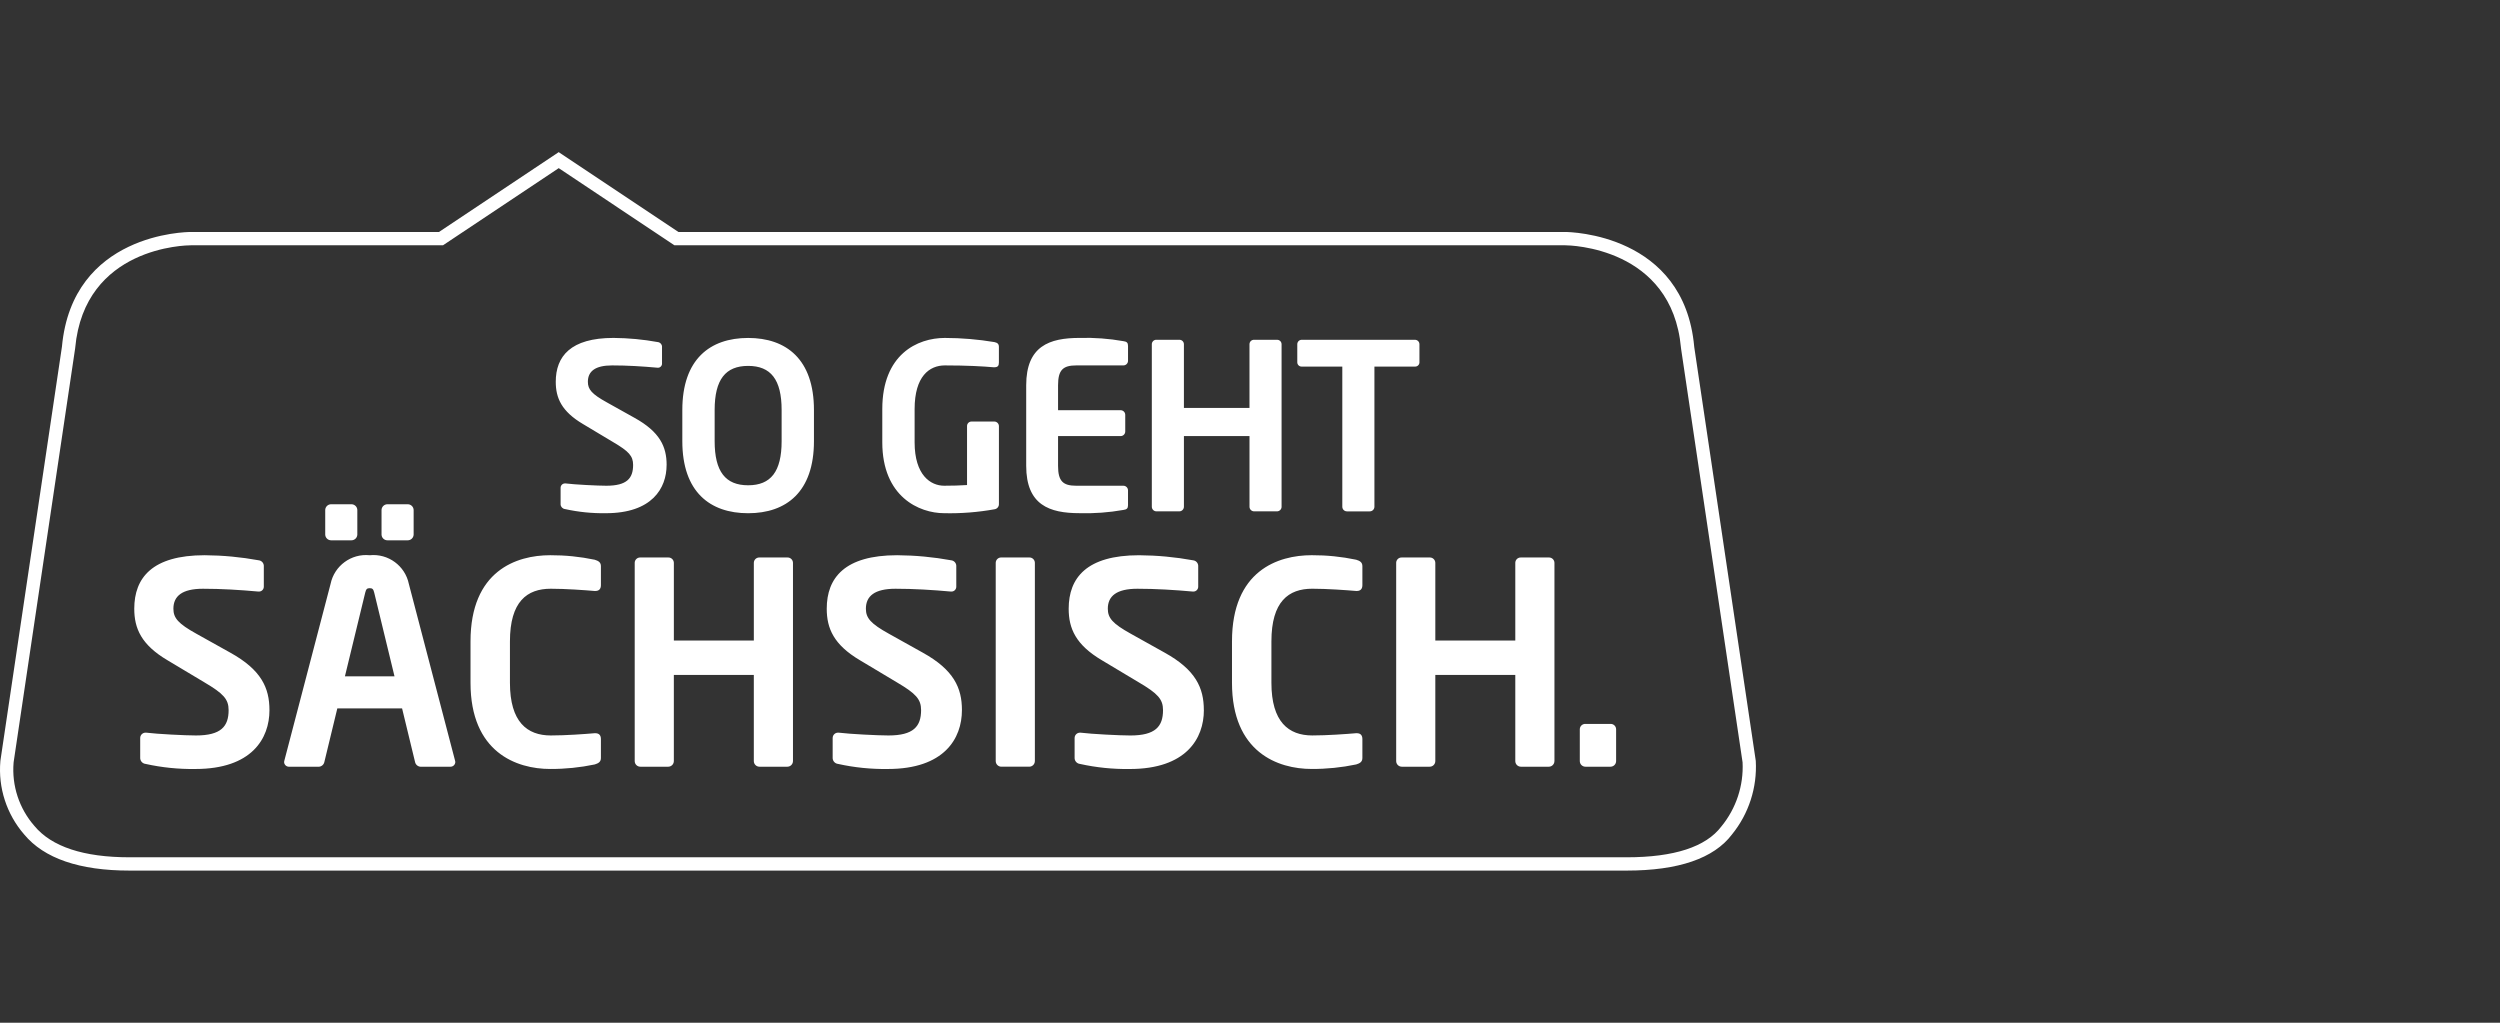
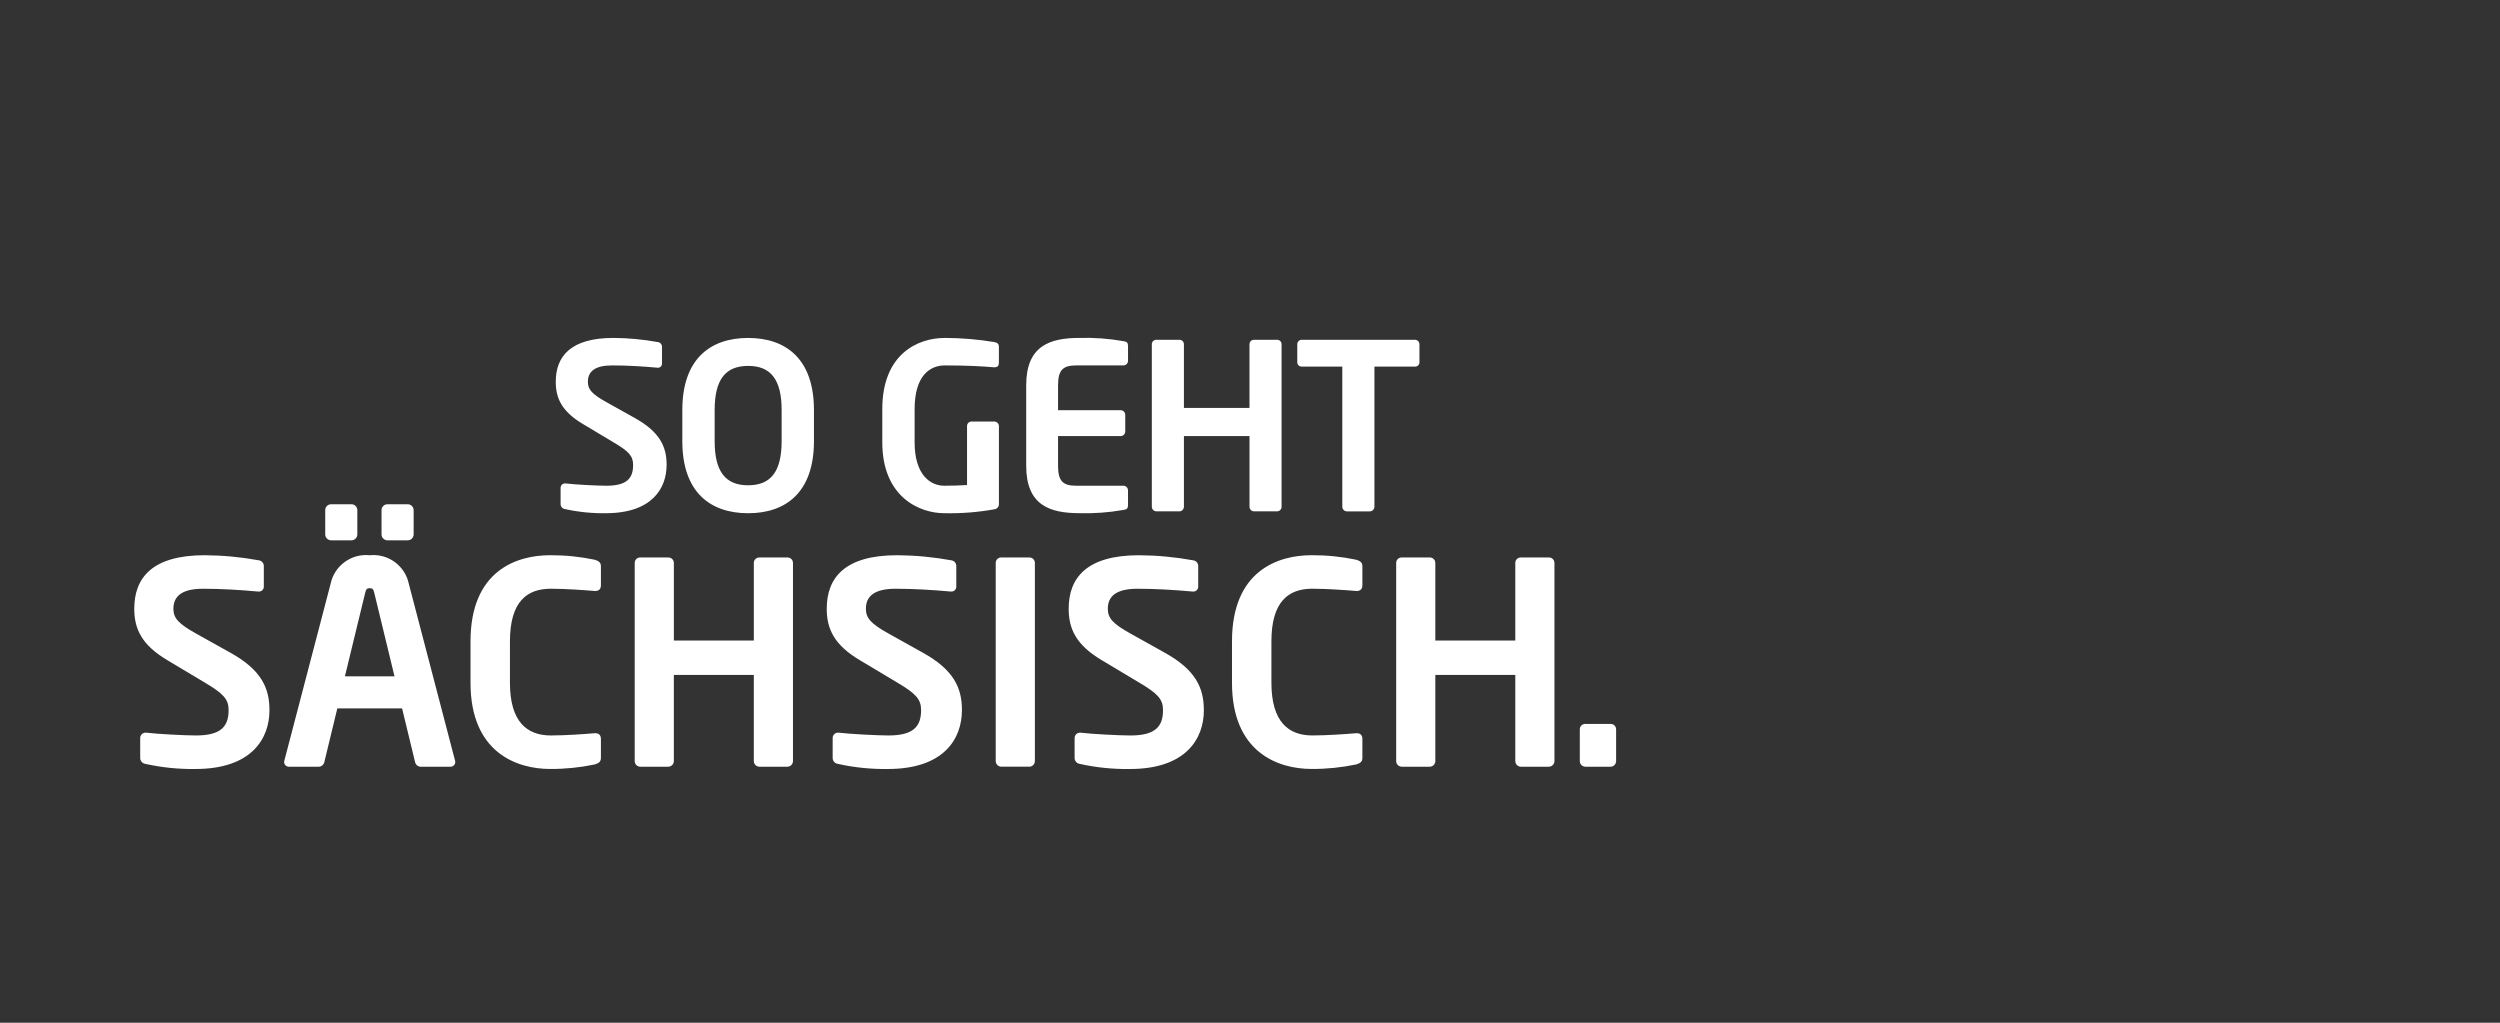
<svg xmlns="http://www.w3.org/2000/svg" version="1.1" viewBox="0 0 200 81.818">
  <rect x="0" y="0" width="200" height="81.818" fill="#333333" stroke="none" />
  <defs>
    <style>
      .cls-1 {
        fill: #fff;
      }
    </style>
  </defs>
  <g>
    <g id="Ebene_1">
-       <path class="cls-1" d="M130.137,69.647H10.357c-4,0-6.834-.974-8.425-2.894-1.401-1.616-2.088-3.73-1.902-5.861l.009-.079L4.956,27.731c.835-9.069,9.933-9.173,10.32-9.173h19.84l9.58-6.387,9.579,6.387h70.942c.39.002,9.5.157,10.318,9.159l.009.077,4.918,33.078c.119,2.129-.558,4.225-1.901,5.881-1.449,1.92-4.283,2.894-8.425,2.894M1.093,60.958l-.005.047c-.156,1.845.445,3.675,1.664,5.069,1.379,1.665,3.937,2.509,7.605,2.509h119.781c3.79,0,6.338-.831,7.575-2.471,1.179-1.438,1.783-3.263,1.693-5.121l-4.916-33.065-.012-.099c-.733-8.064-8.914-8.202-9.262-8.204H53.954l-9.257-6.172-9.257,6.172H15.276c-.347,0-8.522.093-9.262,8.221l-.003.03L1.093,60.958Z" />
      <path class="cls-1" d="M53.33,37.196c0-1.46-.536-2.642-2.568-3.769l-2.217-1.238c-1.201-.665-1.515-1.035-1.515-1.644,0-.831.573-1.312,1.94-1.312,1.201,0,2.42.074,3.639.185h.037c.175,0,.315-.143.315-.318,0-.005,0-.01,0-.015v-1.367c-.01-.182-.151-.331-.333-.351-1.171-.213-2.358-.324-3.548-.333-3.436,0-4.619,1.478-4.619,3.51,0,1.293.462,2.365,2.18,3.381l2.438,1.46c1.22.72,1.57,1.09,1.57,1.811,0,1.071-.499,1.663-2.143,1.663-.683,0-2.531-.092-3.27-.185h-.037c-.194,0-.351.156-.351.35h0v1.331c.011.192.16.348.351.37,1.073.238,2.171.349,3.27.332,3.695,0,4.859-1.995,4.859-3.861M65.116,35.294v-2.494c0-4.064-2.217-5.764-5.265-5.764s-5.265,1.7-5.265,5.764v2.494c0,4.064,2.217,5.764,5.265,5.764s5.265-1.7,5.265-5.764M62.53,35.294c0,2.439-.868,3.528-2.679,3.528s-2.679-1.09-2.679-3.528v-2.494c0-2.438.869-3.528,2.679-3.528s2.679,1.09,2.679,3.528v2.494ZM79.914,40.3v-6.207c0-.204-.166-.369-.37-.37h-1.829c-.196.002-.354.163-.352.359,0,.003,0,.007,0,.01v4.711c-.573.037-1.145.055-1.829.055-1.09,0-2.365-.85-2.365-3.473v-2.66c0-2.623,1.183-3.492,2.42-3.492,1.773,0,3.048.074,3.898.148h.055c.295,0,.37-.129.37-.388v-1.237c0-.24-.111-.332-.351-.388-1.313-.219-2.641-.331-3.972-.333-2.198,0-5.006,1.312-5.006,5.69v2.66c0,4.36,2.956,5.671,4.951,5.671,1.35.03,2.699-.076,4.027-.314.217-.03.372-.225.351-.443M90.241,40.411v-1.182c0-.204-.166-.369-.369-.37h-3.768c-1.071,0-1.459-.37-1.459-1.589v-2.383h5.006c.204,0,.369-.166.369-.37v-1.33c0-.204-.166-.369-.369-.37h-5.006v-1.995c0-1.219.388-1.589,1.459-1.589h3.769c.204,0,.369-.166.369-.369v-1.183c0-.258-.092-.351-.369-.388-1.158-.205-2.334-.291-3.51-.259-2.402,0-4.267.647-4.267,3.787v6.447c0,3.141,1.866,3.787,4.267,3.787,1.176.033,2.352-.054,3.51-.259.277-.037.369-.129.369-.388M102.526,40.54v-13.006c-.002-.196-.163-.354-.359-.351-.003,0-.007,0-.01,0h-1.829c-.196-.008-.361.145-.369.341,0,.003,0,.007,0,.01v5.099h-5.246v-5.099c-.002-.196-.163-.354-.359-.352-.003,0-.007,0-.01,0h-1.829c-.196-.008-.361.145-.369.341,0,.003,0,.007,0,.01v13.006c0,.204.166.369.369.369h1.829c.204,0,.369-.166.37-.369v-5.653h5.246v5.653c0,.204.166.369.37.369h1.829c.204,0,.369-.166.369-.369M113.555,28.994v-1.459c-.002-.196-.163-.354-.359-.352-.003,0-.007,0-.01,0h-9.034c-.196-.008-.361.145-.369.341,0,.003,0,.007,0,.01v1.459c.004.188.159.337.347.334.007,0,.015,0,.022-.001h3.233v11.214c0,.204.166.369.37.369h1.829c.204,0,.369-.166.37-.369v-11.214h3.233c.187.016.352-.123.368-.31,0-.007.001-.015.001-.022" />
      <path class="cls-1" d="M21.556,56.809c0-1.78-.653-3.222-3.132-4.596l-2.704-1.509c-1.464-.811-1.848-1.262-1.848-2.005,0-1.014.699-1.599,2.366-1.599,1.464,0,2.952.09,4.438.225h.045c.213-.001.385-.175.384-.388,0-.006,0-.012,0-.018v-1.667c-.013-.222-.184-.403-.405-.428-1.427-.26-2.875-.396-4.326-.406-4.19,0-5.633,1.802-5.633,4.28,0,1.577.563,2.884,2.659,4.123l2.974,1.78c1.487.879,1.915,1.329,1.915,2.208,0,1.307-.608,2.028-2.613,2.028-.833,0-3.086-.112-3.987-.225h-.045c-.236,0-.428.191-.428.427h0v1.623c.014.235.195.425.428.451,1.309.29,2.647.426,3.988.406,4.506,0,5.925-2.434,5.925-4.709M36.426,60.955c-.01-.037-.017-.075-.023-.112l-3.694-14.126c-.299-1.456-1.653-2.449-3.132-2.298-1.479-.152-2.833.842-3.132,2.298l-3.695,14.126c-.005.038-.013.075-.022.112.001.213.175.384.387.383.006,0,.012,0,.018,0h2.388c.212-.018.387-.174.428-.383l1.036-4.281h5.182l1.036,4.281c.041.209.216.365.428.383h2.388c.212.011.394-.152.405-.364,0-.006,0-.012,0-.018M31.559,54.105h-3.965l1.623-6.691c.067-.271.135-.361.361-.361s.293.09.36.361l1.622,6.691ZM33.091,42.773v-1.982c-.011-.253-.22-.452-.473-.451h-1.622c-.253-.001-.462.198-.473.451v1.983c.011.253.22.452.473.451h1.622c.253.001.462-.198.473-.451M28.586,42.774v-1.983c-.011-.253-.22-.452-.473-.451h-1.622c-.253-.001-.462.198-.473.451v1.983c.011.253.22.452.473.451h1.622c.253.001.462-.198.473-.451M48.073,60.639v-1.509c0-.27-.112-.473-.451-.473h-.045c-.789.068-2.32.18-3.515.18-1.892,0-3.267-1.081-3.267-4.213v-3.312c0-3.199,1.374-4.213,3.267-4.213,1.194,0,2.726.113,3.515.18h.045c.338,0,.451-.203.451-.473v-1.509c0-.315-.203-.428-.496-.518-1.171-.245-2.364-.366-3.56-.361-2.703,0-6.376,1.239-6.376,6.894v3.312c0,5.565,3.673,6.894,6.376,6.894,1.196.005,2.389-.116,3.56-.361.293-.09.496-.203.496-.518M63.438,60.887v-15.86c-.003-.239-.199-.431-.438-.428-.004,0-.009,0-.013,0h-2.23c-.239-.01-.441.176-.45.415,0,.004,0,.008,0,.013v6.218h-6.398v-6.218c-.003-.239-.199-.431-.438-.428-.004,0-.009,0-.013,0h-2.231c-.239-.01-.441.176-.45.415,0,.004,0,.009,0,.013v15.86c0,.249.202.45.45.45h2.23c.249,0,.45-.202.451-.45v-6.894h6.398v6.894c0,.249.202.45.451.45h2.23c.249,0,.45-.202.451-.45M76.955,56.809c0-1.78-.653-3.222-3.132-4.596l-2.704-1.509c-1.465-.811-1.848-1.262-1.848-2.005,0-1.014.698-1.599,2.366-1.599,1.464,0,2.951.09,4.438.225h.045c.213-.001.384-.175.383-.388,0-.006,0-.012,0-.018v-1.667c-.013-.222-.184-.403-.405-.428-1.427-.26-2.875-.396-4.326-.406-4.19,0-5.633,1.802-5.633,4.28,0,1.577.563,2.884,2.659,4.123l2.974,1.78c1.487.879,1.915,1.329,1.915,2.208,0,1.307-.608,2.028-2.613,2.028-.834,0-3.087-.112-3.988-.225h-.045c-.236,0-.428.191-.428.427h0v1.623c.014.235.195.425.428.451,1.309.29,2.647.426,3.988.406,4.506,0,5.925-2.434,5.925-4.709M82.79,60.887v-15.861c-.003-.239-.199-.431-.438-.428-.004,0-.009,0-.013,0h-2.23c-.239-.01-.441.176-.451.415,0,.004,0,.008,0,.013v15.86c0,.249.202.45.451.45h2.23c.249,0,.45-.202.45-.45M96.307,56.809c0-1.78-.653-3.222-3.132-4.596l-2.703-1.509c-1.464-.811-1.847-1.262-1.847-2.005,0-1.014.698-1.599,2.365-1.599,1.465,0,2.952.09,4.438.225h.045c.213-.001.385-.175.384-.387,0-.006,0-.012,0-.018v-1.667c-.013-.222-.184-.403-.405-.428-1.427-.26-2.875-.396-4.326-.406-4.19,0-5.632,1.802-5.632,4.28,0,1.577.563,2.884,2.658,4.123l2.974,1.78c1.487.879,1.915,1.329,1.915,2.208,0,1.307-.608,2.028-2.613,2.028-.833,0-3.086-.112-3.987-.225h-.045c-.236,0-.428.191-.428.427h0v1.623c.014.235.195.425.428.451,1.309.29,2.647.426,3.988.406,4.506,0,5.925-2.434,5.925-4.709M108.991,60.639v-1.51c0-.27-.113-.473-.451-.473h-.045c-.789.068-2.321.18-3.515.18-1.893,0-3.267-1.081-3.267-4.213v-3.312c0-3.199,1.374-4.213,3.267-4.213,1.194,0,2.726.113,3.515.18h.045c.338,0,.451-.203.451-.473v-1.509c0-.315-.203-.428-.496-.518-1.171-.245-2.364-.366-3.56-.361-2.703,0-6.376,1.239-6.376,6.894v3.312c0,5.565,3.672,6.894,6.376,6.894,1.196.005,2.389-.116,3.56-.361.293-.09.496-.203.496-.518M124.356,60.887v-15.86c-.003-.239-.199-.431-.438-.428-.004,0-.009,0-.013,0h-2.231c-.239-.01-.441.176-.45.415,0,.004,0,.009,0,.013v6.218h-6.398v-6.218c-.003-.239-.199-.431-.438-.428-.004,0-.009,0-.013,0h-2.23c-.239-.01-.441.176-.45.415,0,.004,0,.009,0,.013v15.86c0,.249.202.45.451.45h2.23c.249,0,.45-.202.45-.45v-6.894h6.398v6.894c0,.249.202.45.45.45h2.231c.249,0,.45-.202.45-.45M129.289,60.887v-2.546c-.002-.239-.198-.431-.437-.428-.004,0-.009,0-.013,0h-2.005c-.239-.01-.44.176-.45.415,0,.004,0,.009,0,.013v2.546c0,.249.202.45.45.45h2.005c.249,0,.45-.202.45-.45" />
    </g>
  </g>
</svg>